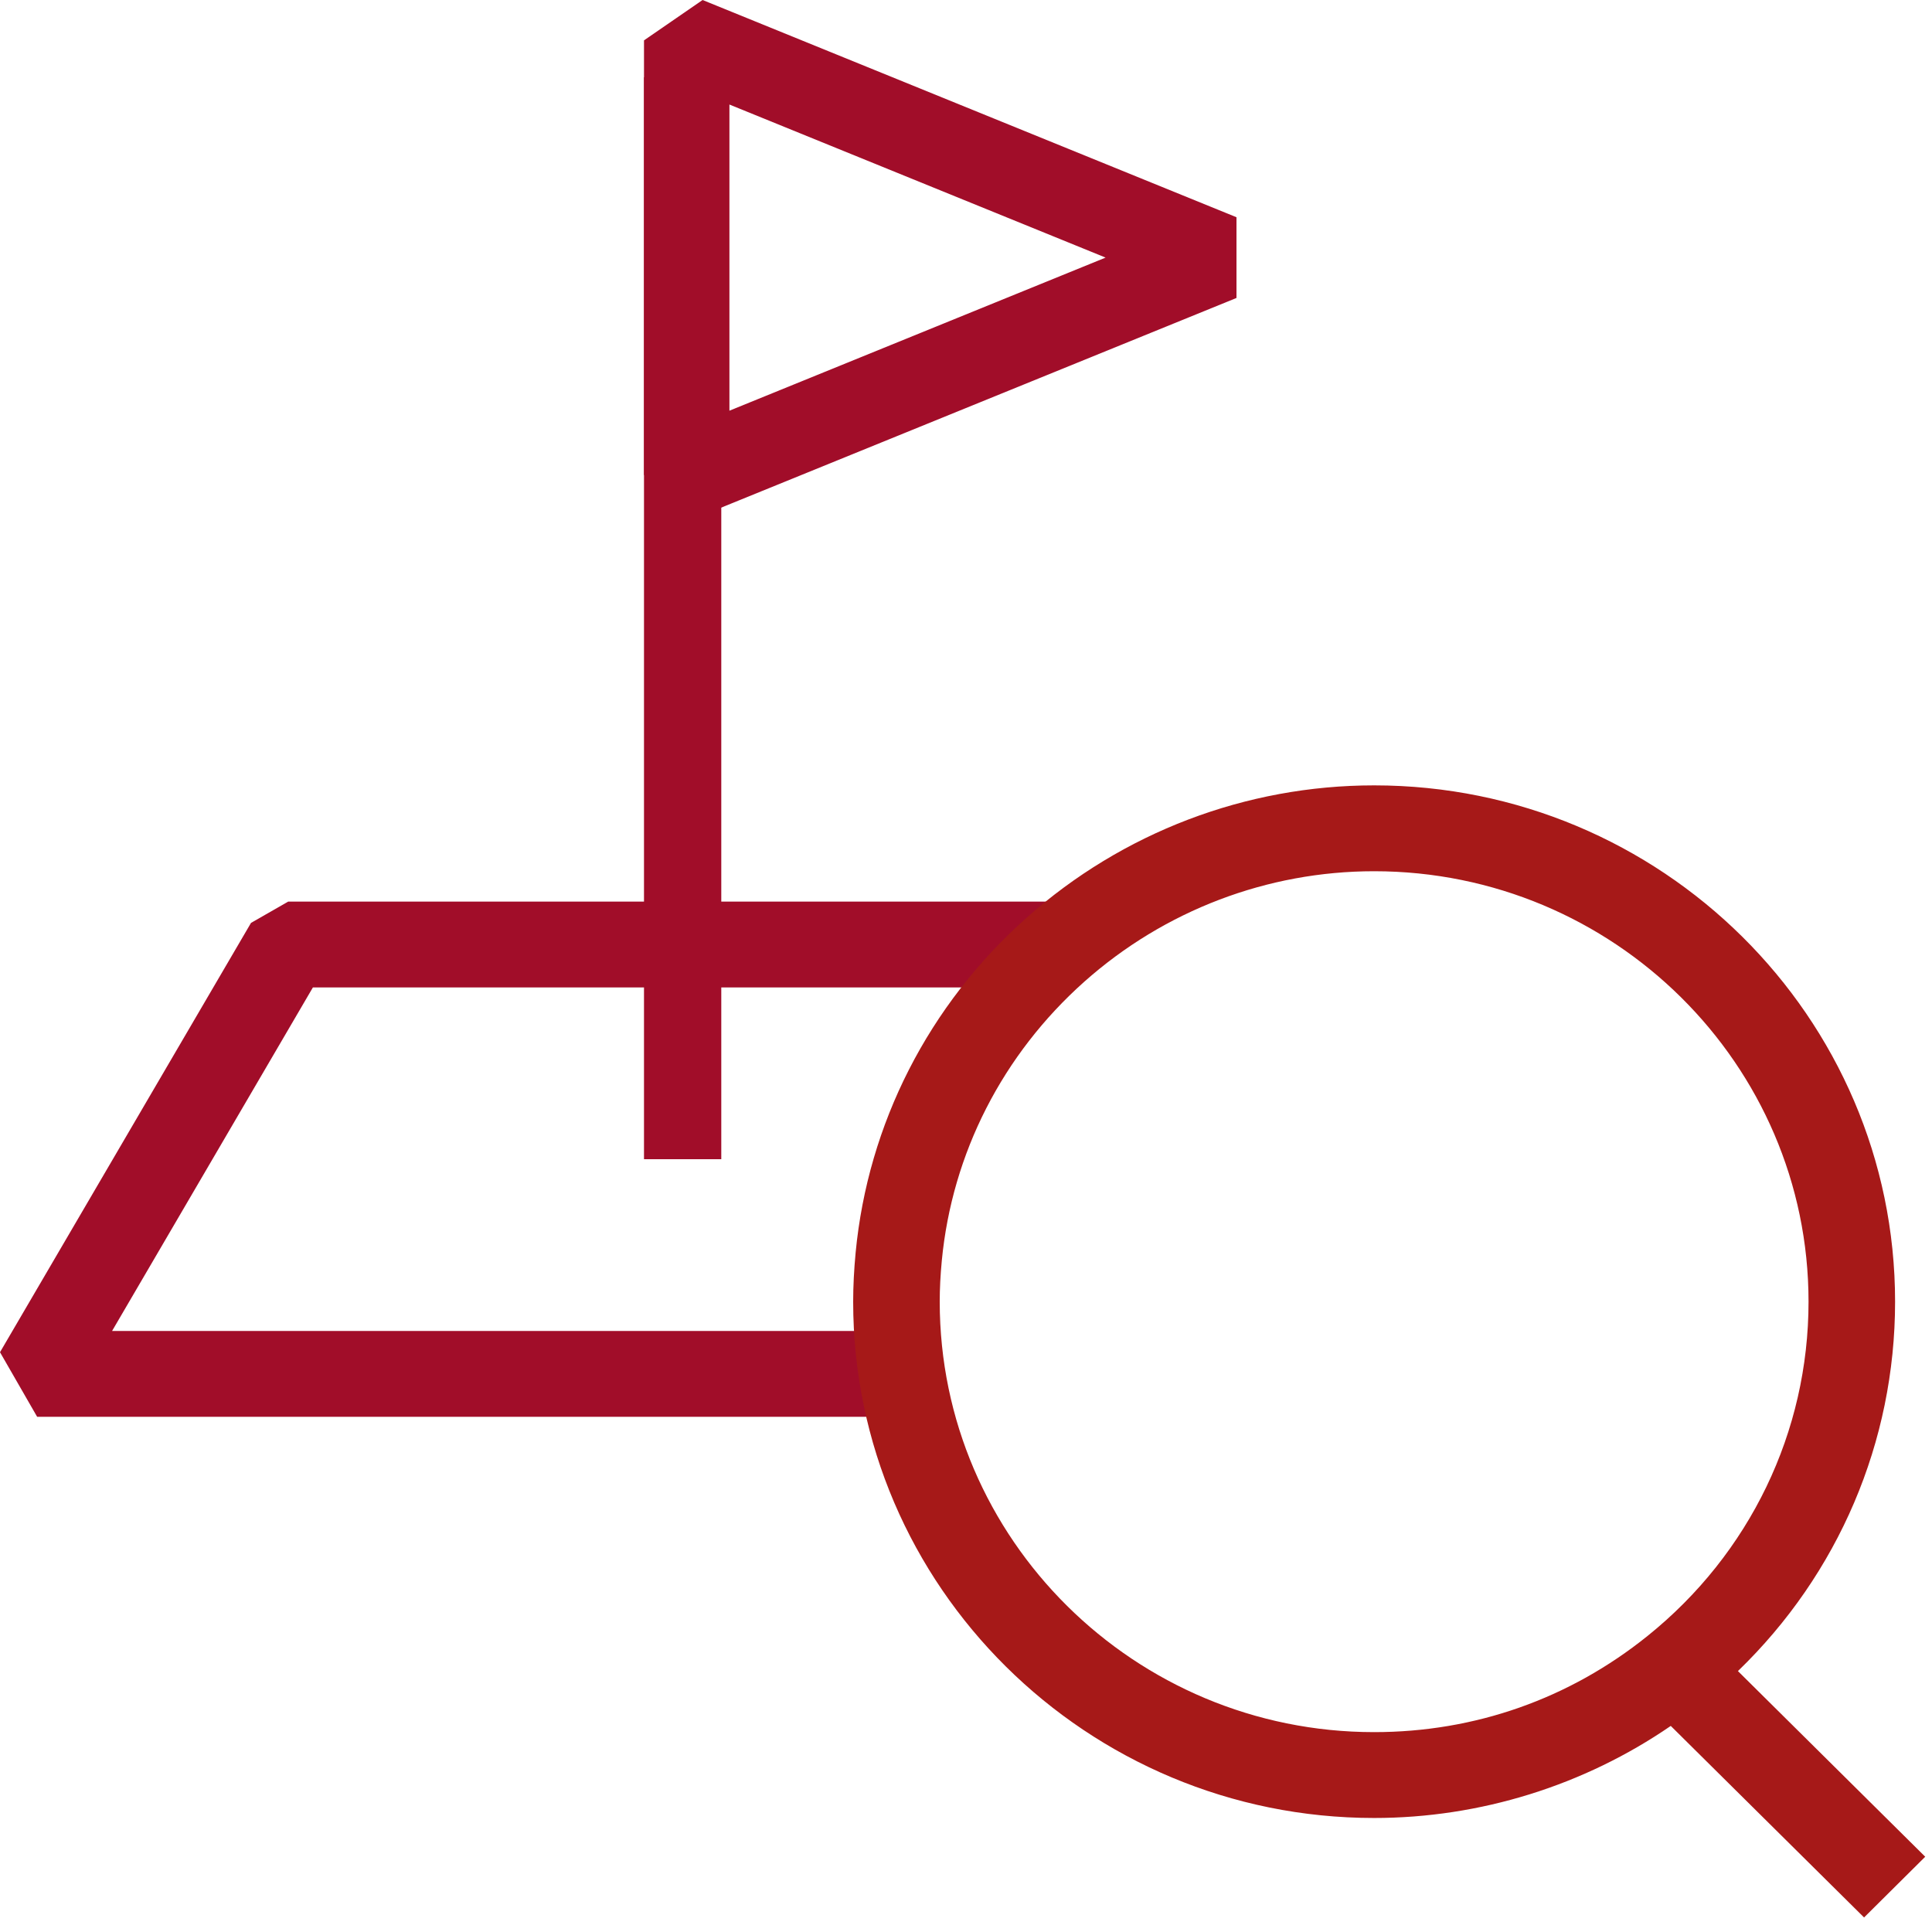
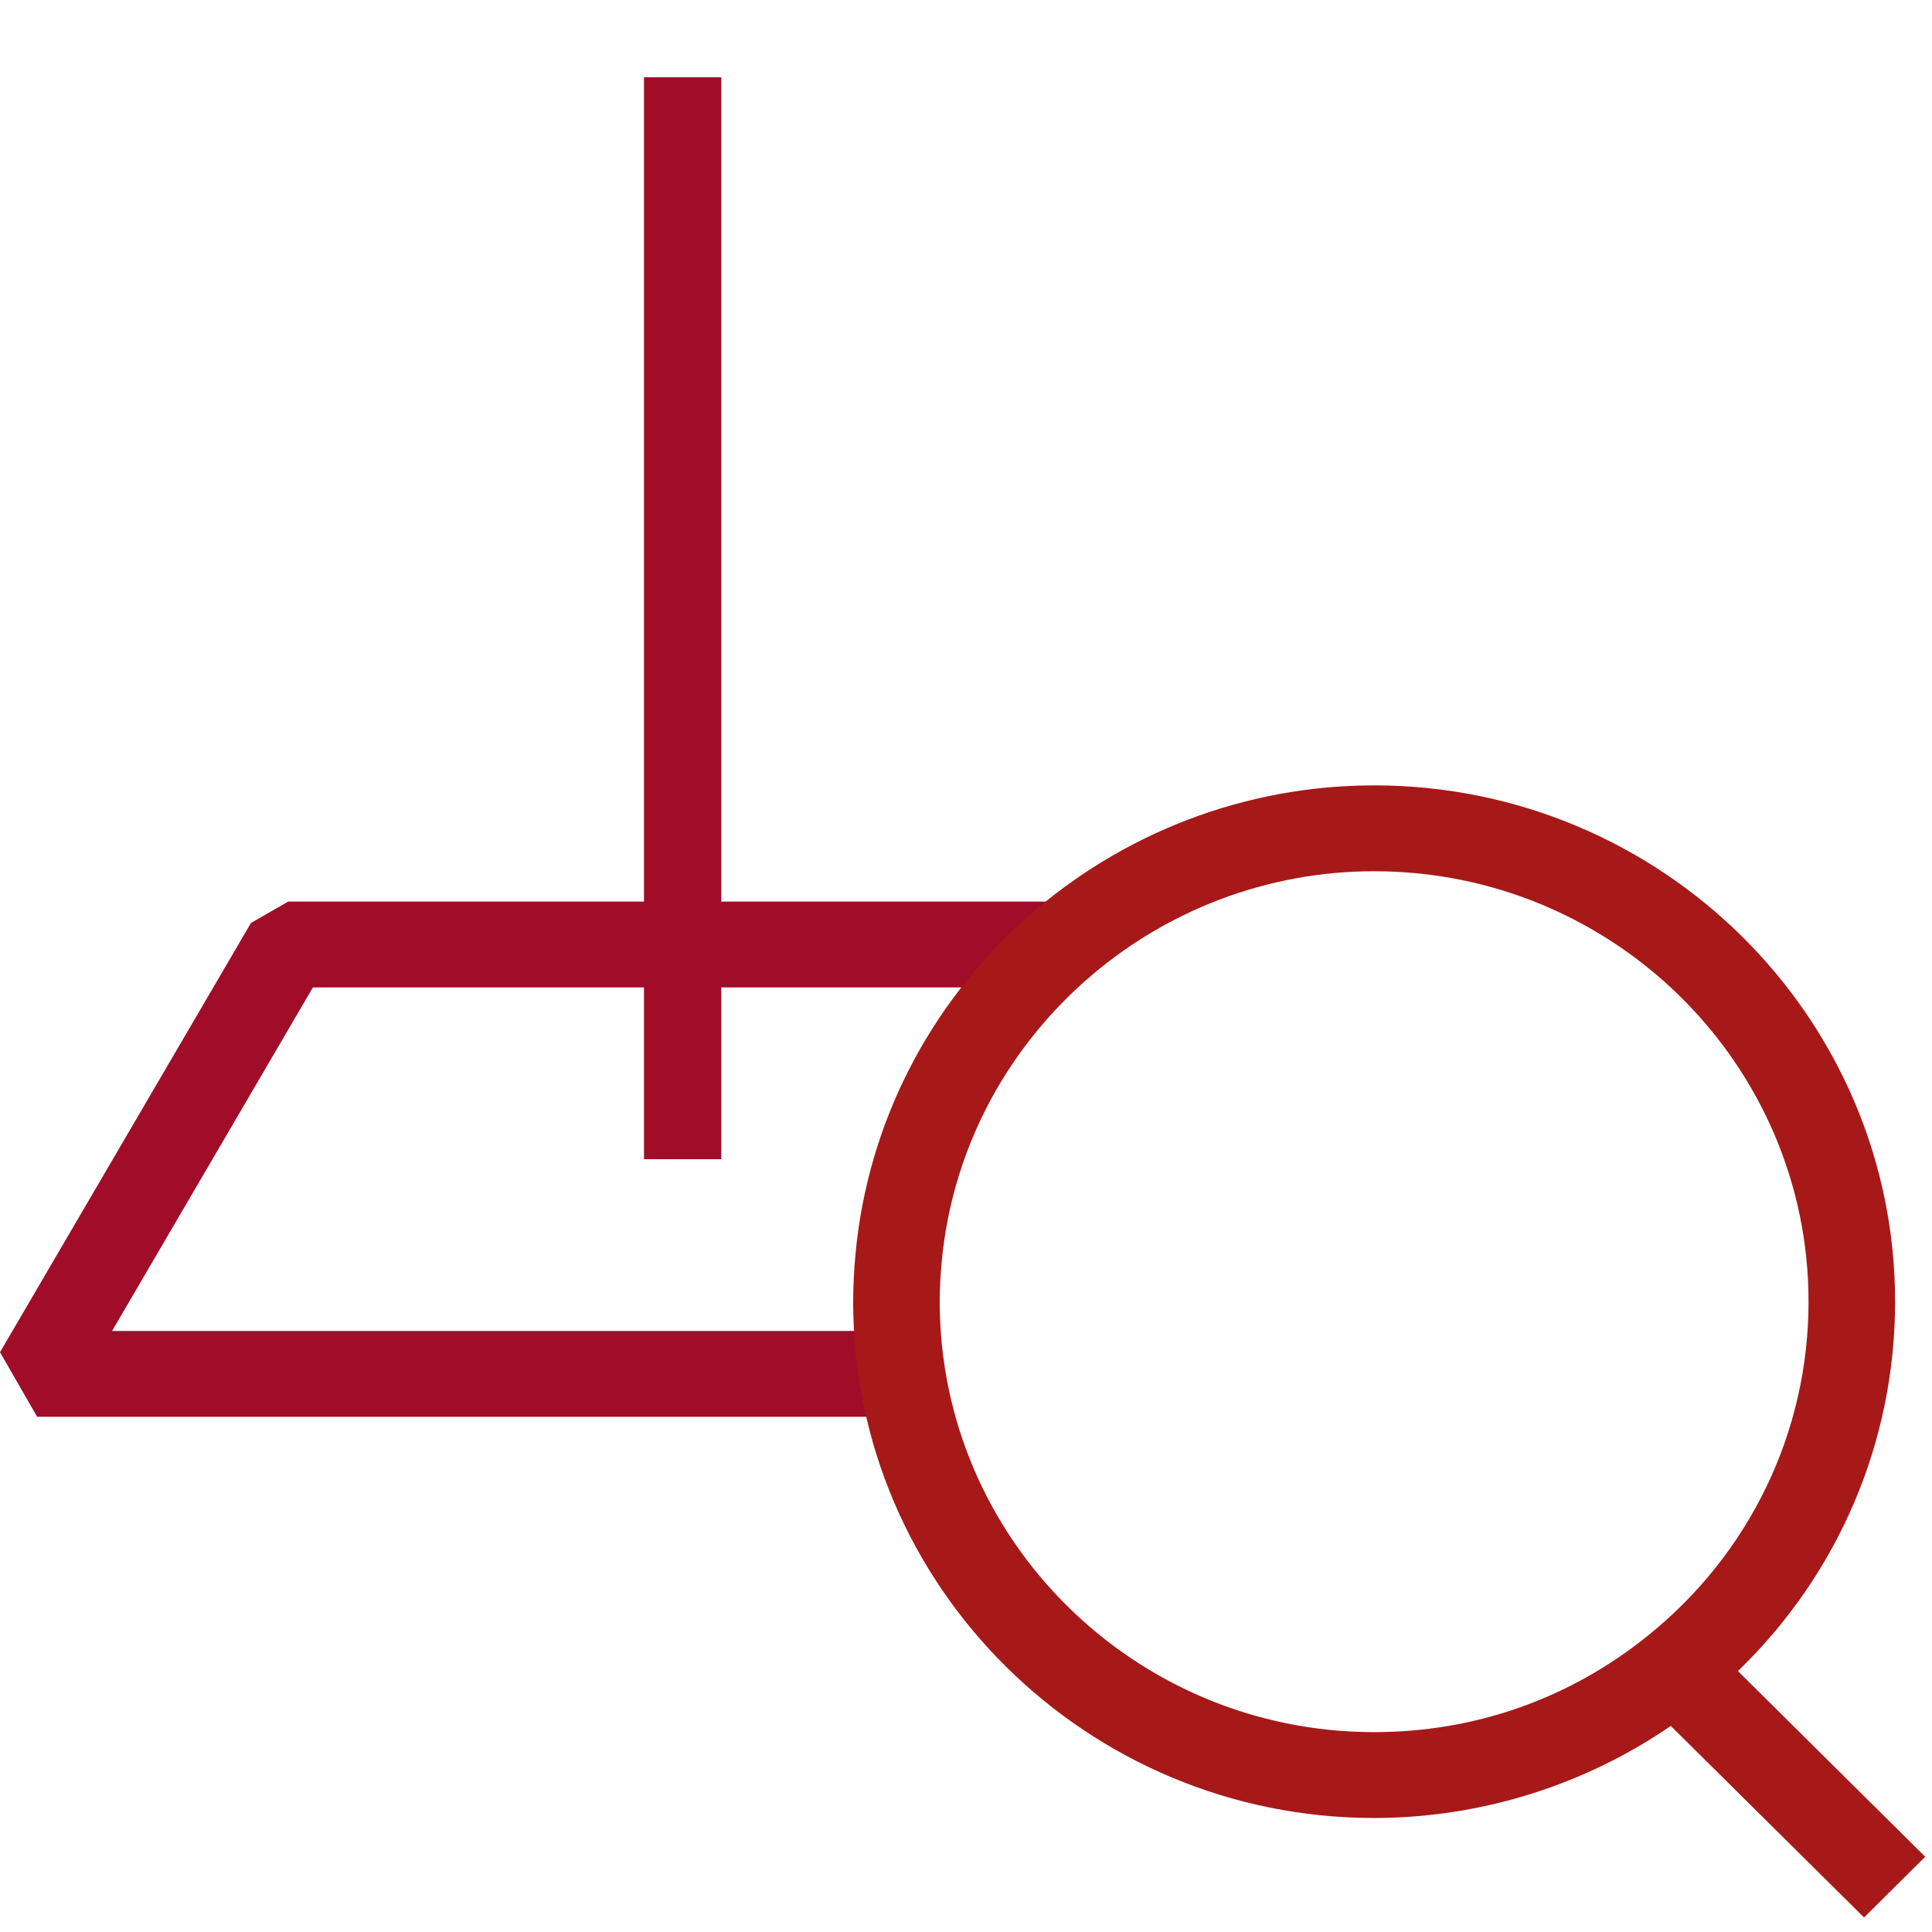
<svg xmlns="http://www.w3.org/2000/svg" width="75px" height="75px" viewBox="0 0 75 75" version="1.1">
  <title>icon/12</title>
  <g id="Symbols" stroke="none" stroke-width="1" fill="none" fill-rule="evenodd">
    <g id="icon/12" transform="translate(-13, -15)">
      <g transform="translate(13, 15)">
        <path d="M41.812,35 L42.696,35.507 C42.093,35.929 41.517,36.385 40.969,36.872 C40.453,37.332 39.962,37.82 39.5,38.333 L12.146,38.333 L4.351,51.667 L34.834,51.667 C34.905,52.809 35.08,53.924 35.352,55 L1.442,55 L0,52.493 L9.744,35.827 L11.187,35 L41.812,35 Z" id="Combined-Shape" fill="#A10D29" />
        <polygon id="Fill-3" fill="#A10D29" points="25 45 28 45 28 3 25 3" />
-         <path d="M28.316,4.058 L28.316,15.943 L42.919,10 L28.316,4.058 Z M27.274,20 L25,18.434 L25,1.567 L27.274,0 L48,8.433 L48,11.567 L27.274,20 Z" id="Fill-4" fill="#A10D29" />
        <g id="Group-9" transform="translate(33, 30)" fill="#A61918">
          <path d="M20.343,3.821 C16.196,3.821 12.2,5.345 9.091,8.111 C5.923,10.933 3.959,14.776 3.561,18.935 C3.506,19.511 3.48,20.033 3.48,20.531 C3.48,29.744 11.045,37.241 20.343,37.241 C24.252,37.241 27.922,35.95 30.959,33.506 C34.93,30.313 37.207,25.583 37.207,20.531 C37.207,11.317 29.642,3.821 20.343,3.821 L20.343,3.821 Z M39.363,44.436 L31.859,37 C28.491,39.314 24.456,40.574 20.343,40.574 C9.192,40.574 0.12,31.582 0.12,20.531 C0.12,19.927 0.152,19.303 0.216,18.621 C0.694,13.626 3.049,9.013 6.847,5.631 C10.573,2.314 15.366,0.488 20.343,0.488 C31.495,0.488 40.567,9.479 40.567,20.531 C40.567,25.976 38.364,31.107 34.466,34.871 L41.737,42.078 L39.363,44.436 Z" id="Fill-7" />
        </g>
      </g>
    </g>
  </g>
</svg>